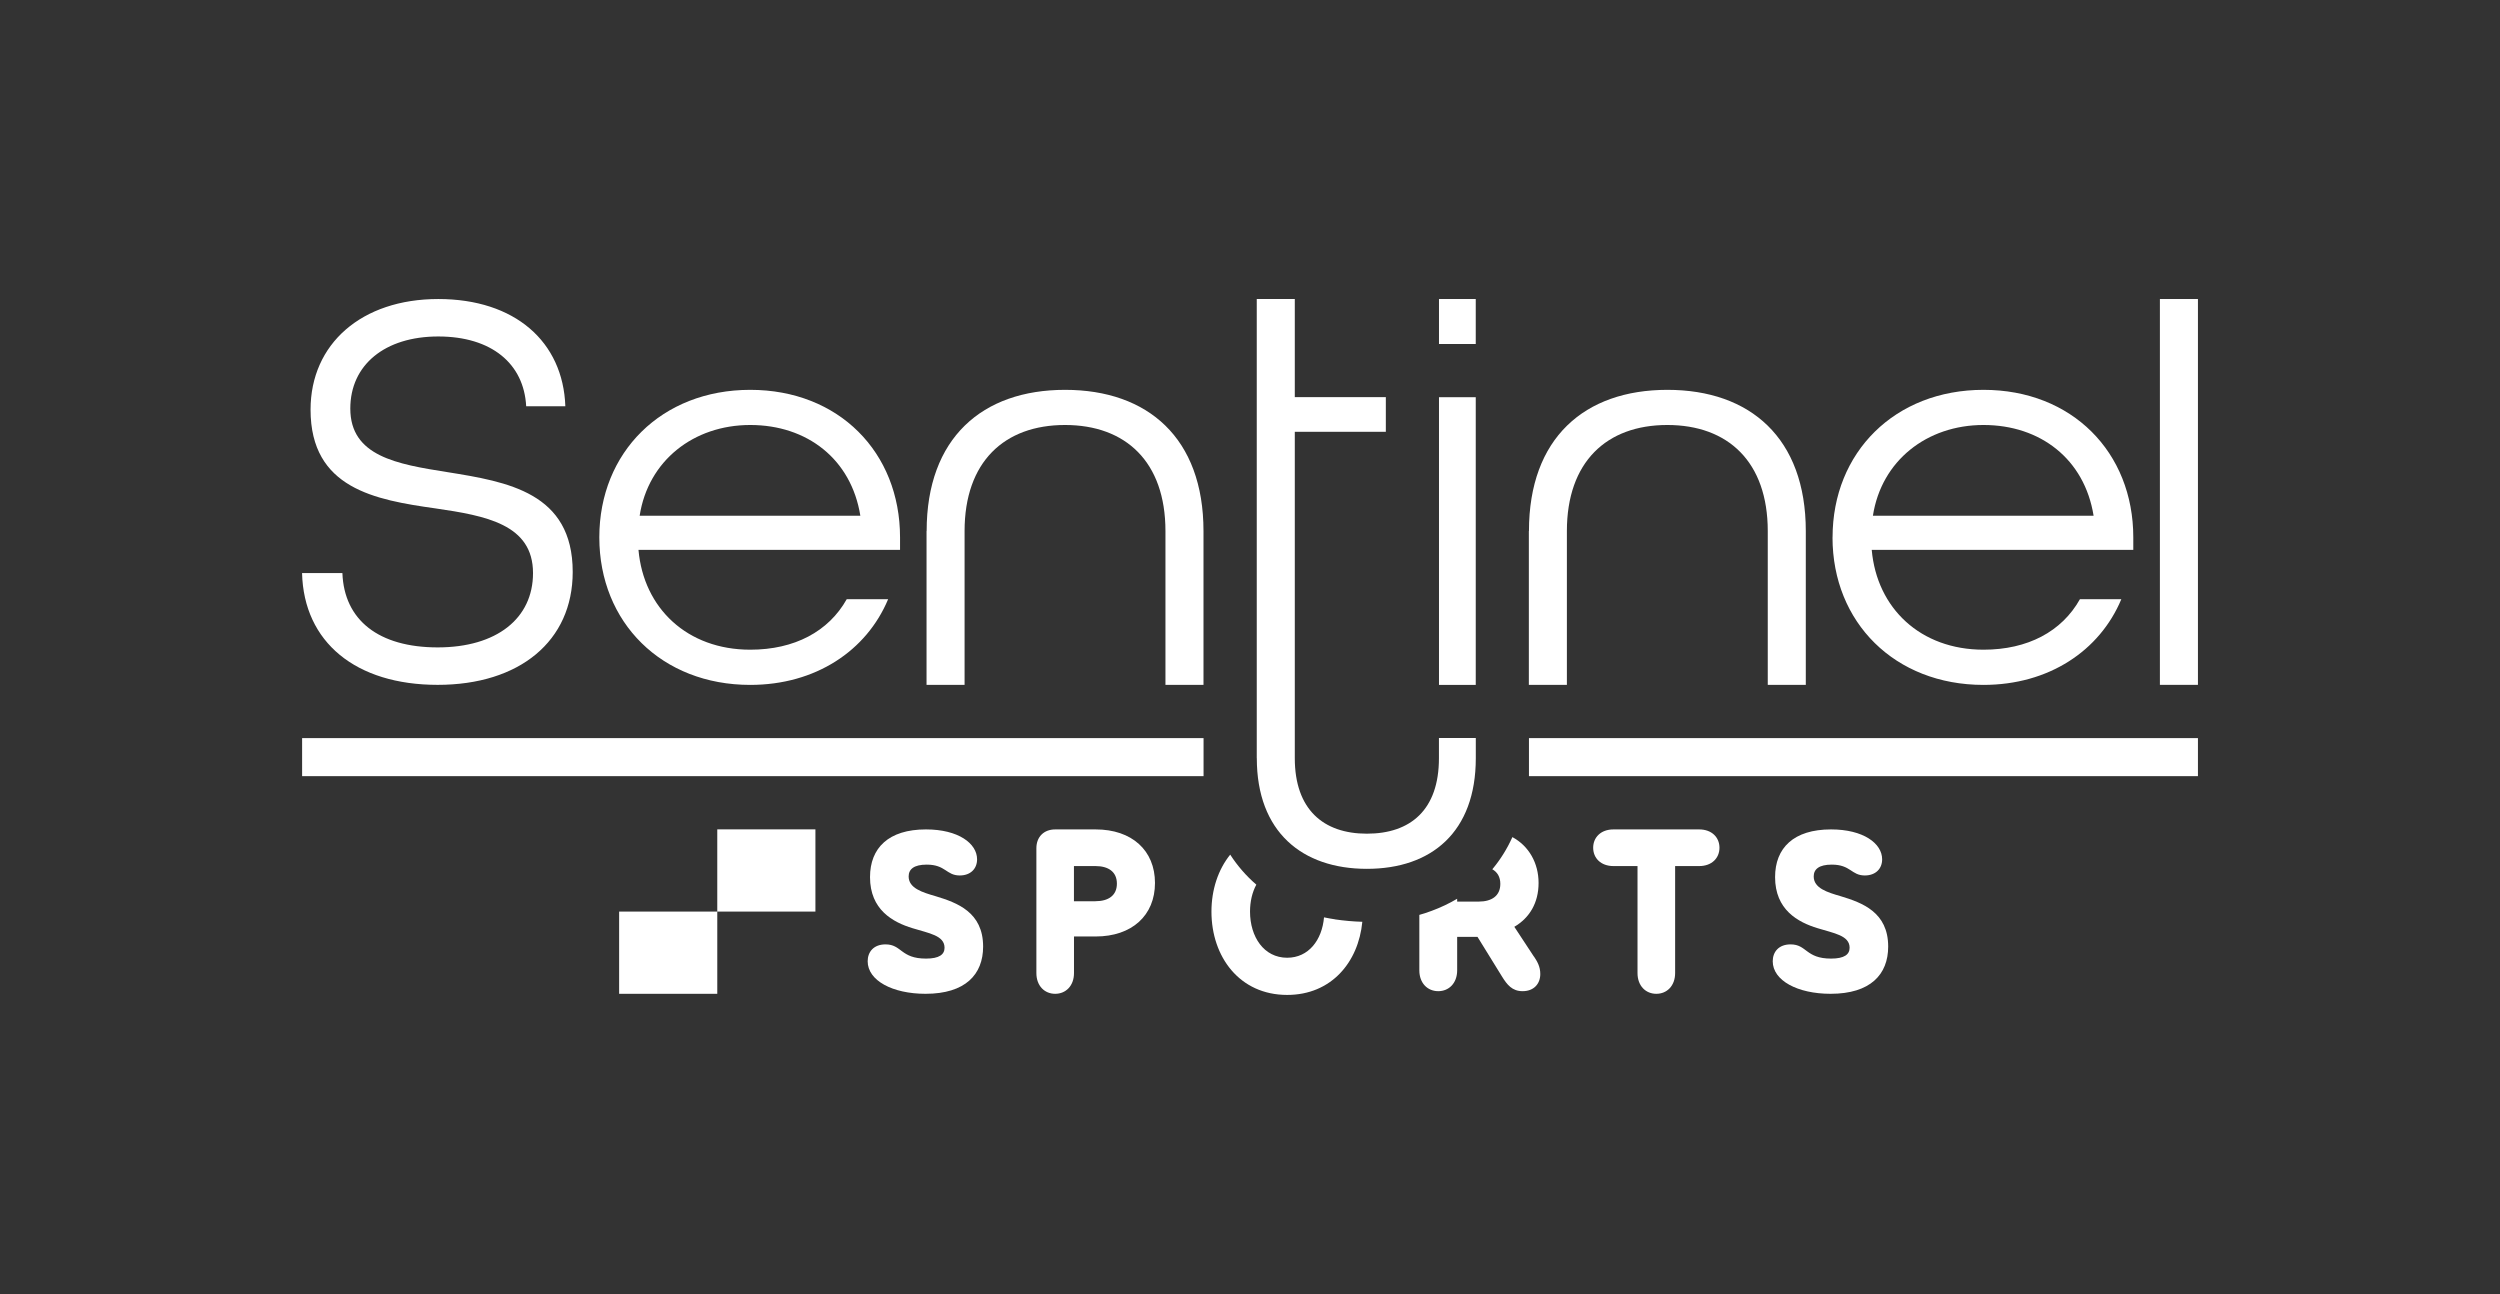
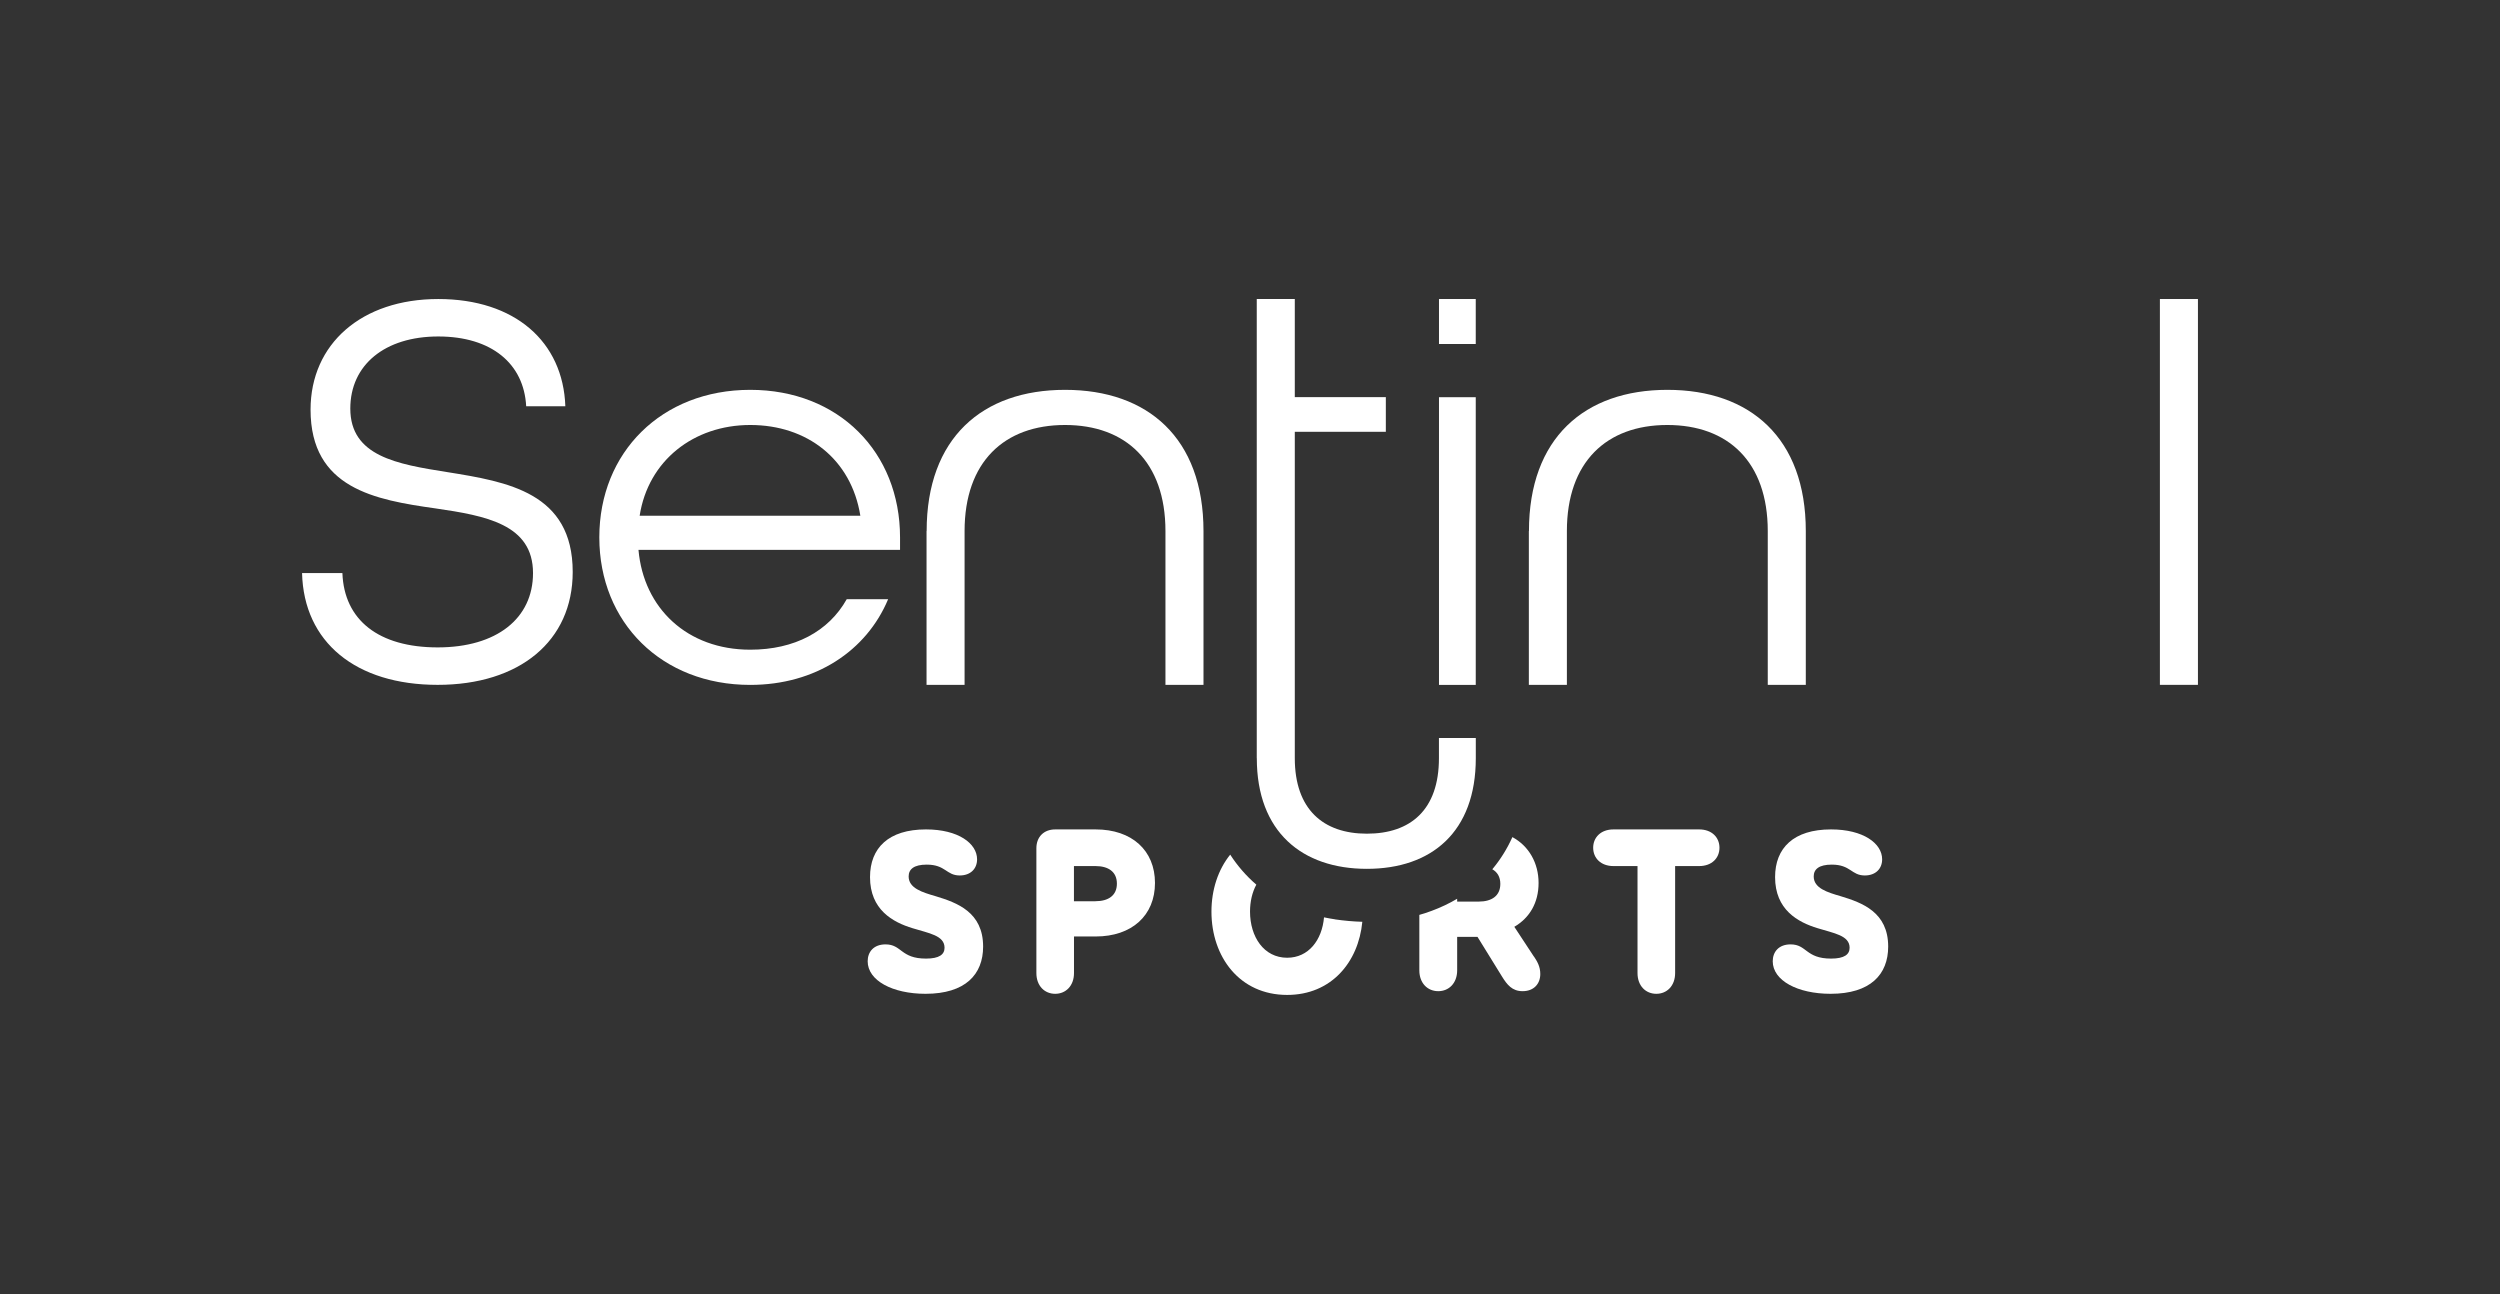
<svg xmlns="http://www.w3.org/2000/svg" id="Marcas" viewBox="0 0 467.95 242.28">
  <rect x="0" y="0" width="467.95" height="242.28" fill="#333333" stroke="none" />
  <defs>
    <style>.cls-1{fill:#fff;}</style>
  </defs>
  <g id="Sentinel_Sports">
    <g id="Logo_Monocromo_Blanco">
      <path class="cls-1" d="M56.55,107.27h7.54c.32,8.81,6.8,13.91,17.84,13.91s17.84-5.42,17.84-13.91c0-9.13-8.82-10.73-18.27-12.11-11.26-1.59-23.37-3.72-23.37-18.48,0-12.32,9.56-20.71,23.9-20.71s23.37,7.97,23.79,20.07h-7.33c-.42-7.97-6.48-13.06-16.46-13.06s-16.46,5.31-16.46,13.49c0,8.92,8.71,10.41,18.16,11.9,11.26,1.81,23.47,3.82,23.47,18.69,0,12.96-9.98,21.13-25.28,21.13s-25.06-7.97-25.38-20.92Z" />
      <path class="cls-1" d="M112.18,100.58c0-15.93,11.68-27.61,28.25-27.61s28.04,11.68,28.04,27.61v2.34h-48.96c.96,10.94,9.13,18.69,20.92,18.69,8.28,0,14.66-3.4,18.06-9.45h7.75c-4.04,9.66-13.59,16.04-25.81,16.04-16.57,0-28.25-11.68-28.25-27.61ZM161.04,96.54c-1.7-10.62-9.98-16.99-20.6-16.99s-19.12,6.69-20.71,16.99h41.31Z" />
      <path class="cls-1" d="M173.45,99.41c0-17.42,10.41-26.44,25.91-26.44s25.91,9.03,25.91,26.44v28.78h-7.12v-28.78c0-12.96-7.43-19.86-18.8-19.86s-18.8,6.9-18.8,19.86v28.78h-7.12v-28.78Z" />
      <path class="cls-1" d="M286.19,99.41c0-17.42,10.41-26.44,25.91-26.44s25.91,9.03,25.91,26.44v28.78h-7.12v-28.78c0-12.96-7.43-19.86-18.8-19.86s-18.8,6.9-18.8,19.86v28.78h-7.12v-28.78Z" />
-       <path class="cls-1" d="M343.02,100.58c0-15.93,11.68-27.61,28.25-27.61s28.04,11.68,28.04,27.61v2.34h-48.96c.96,10.94,9.13,18.69,20.92,18.69,8.28,0,14.66-3.4,18.05-9.45h7.75c-4.04,9.66-13.59,16.04-25.81,16.04-16.57,0-28.25-11.68-28.25-27.61ZM391.88,96.54c-1.7-10.62-9.98-16.99-20.6-16.99s-19.12,6.69-20.71,16.99h41.31Z" />
      <path class="cls-1" d="M404.29,55.97h7.12v72.22h-7.12V55.97Z" />
-       <rect class="cls-1" x="56.55" y="138.16" width="168.73" height="7.12" />
      <path class="cls-1" d="M235.24,141.92V55.97h7.12v18.37h17.04v6.48h-17.04v61.1c0,9.56,5.31,14.13,13.49,14.13s13.49-4.46,13.49-14.13v-3.78h6.9v3.78c0,13.81-8.28,20.71-20.39,20.71s-20.6-6.9-20.6-20.71Z" />
-       <rect class="cls-1" x="286.19" y="138.16" width="125.22" height="7.12" />
      <path class="cls-1" d="M269.35,74.35h6.88v53.85h-6.88v-53.85ZM269.35,64.39h6.88v-8.42h-6.88v8.42Z" />
-       <polygon class="cls-1" points="115.89 170.63 115.89 186.02 134.26 186.02 134.26 155.24 152.63 155.24 152.63 170.63 115.89 170.63" />
      <path class="cls-1" d="M162.41,179.93c0-1.76,1.13-3.16,3.34-3.16,3.07,0,2.8,2.66,7.58,2.66,2.48,0,3.47-.77,3.47-2.03,0-2.3-2.93-2.71-5.96-3.65-3.74-1.13-7.99-3.47-7.99-9.57,0-5.46,3.47-8.93,10.47-8.93,6.05,0,9.57,2.62,9.57,5.6,0,1.76-1.22,3.02-3.25,3.02-2.53,0-2.62-2.03-6.18-2.03-2.39,0-3.38.86-3.38,2.21,0,2.21,2.57,2.98,5.05,3.7,4.02,1.22,8.89,2.98,8.89,9.43,0,5.23-3.34,8.84-10.78,8.84-6.18,0-10.83-2.48-10.83-6.09Z" />
      <path class="cls-1" d="M201.03,182.14c0,2.39-1.53,3.88-3.52,3.88s-3.52-1.49-3.52-3.88v-23.37c0-2.12,1.4-3.52,3.52-3.52h7.58c6.77,0,11.1,3.93,11.1,10.02s-4.33,10.02-11.1,10.02h-4.06v6.86ZM205.04,168.69c2.44,0,4.02-1.08,4.02-3.29s-1.58-3.29-4.02-3.29h-4.02v6.59h4.02Z" />
      <path class="cls-1" d="M313.55,182.14c0,2.39-1.53,3.88-3.52,3.88s-3.52-1.49-3.52-3.88v-20.03h-4.51c-2.35,0-3.79-1.49-3.79-3.43s1.44-3.43,3.79-3.43h16.06c2.35,0,3.79,1.49,3.79,3.43s-1.44,3.43-3.79,3.43h-4.51v20.03Z" />
      <path class="cls-1" d="M331.82,179.93c0-1.76,1.13-3.16,3.34-3.16,3.07,0,2.8,2.66,7.58,2.66,2.48,0,3.47-.77,3.47-2.03,0-2.3-2.93-2.71-5.96-3.65-3.74-1.13-7.99-3.47-7.99-9.57,0-5.46,3.47-8.93,10.47-8.93,6.05,0,9.57,2.62,9.57,5.6,0,1.76-1.22,3.02-3.25,3.02-2.53,0-2.62-2.03-6.18-2.03-2.39,0-3.38.86-3.38,2.21,0,2.21,2.57,2.98,5.05,3.7,4.02,1.22,8.89,2.98,8.89,9.43,0,5.23-3.34,8.84-10.78,8.84-6.18,0-10.83-2.48-10.83-6.09Z" />
      <path class="cls-1" d="M249.89,172.08c-.7-.1-1.38-.23-2.06-.37-.37,4.25-2.89,7.56-6.9,7.56-4.34,0-6.95-3.89-6.95-8.64,0-1.88.41-3.62,1.18-5.04-1.88-1.62-3.52-3.5-4.89-5.62-2.27,2.81-3.51,6.58-3.51,10.67,0,8.46,5.26,15.59,14.17,15.59,8.24,0,13.34-6.09,14.07-13.69-1.7-.05-3.4-.2-5.11-.45Z" />
      <path class="cls-1" d="M287.12,179.06l-3.67-5.58c2.86-1.68,4.54-4.49,4.54-8.21s-1.81-6.91-4.9-8.58c-1,2.22-2.26,4.23-3.76,6.02.94.53,1.5,1.43,1.5,2.74,0,2.22-1.59,3.31-4.04,3.31h-4.04v-.53c-1.47.87-3.06,1.63-4.79,2.27-.76.28-1.52.53-2.29.75v10.38c0,2.4,1.54,3.9,3.54,3.9s3.54-1.5,3.54-3.9v-6.26h3.81l4.54,7.35c1,1.63,1.95,2.81,3.9,2.81,2.09,0,3.31-1.36,3.31-3.22,0-1.41-.59-2.36-1.18-3.26Z" />
    </g>
  </g>
</svg>